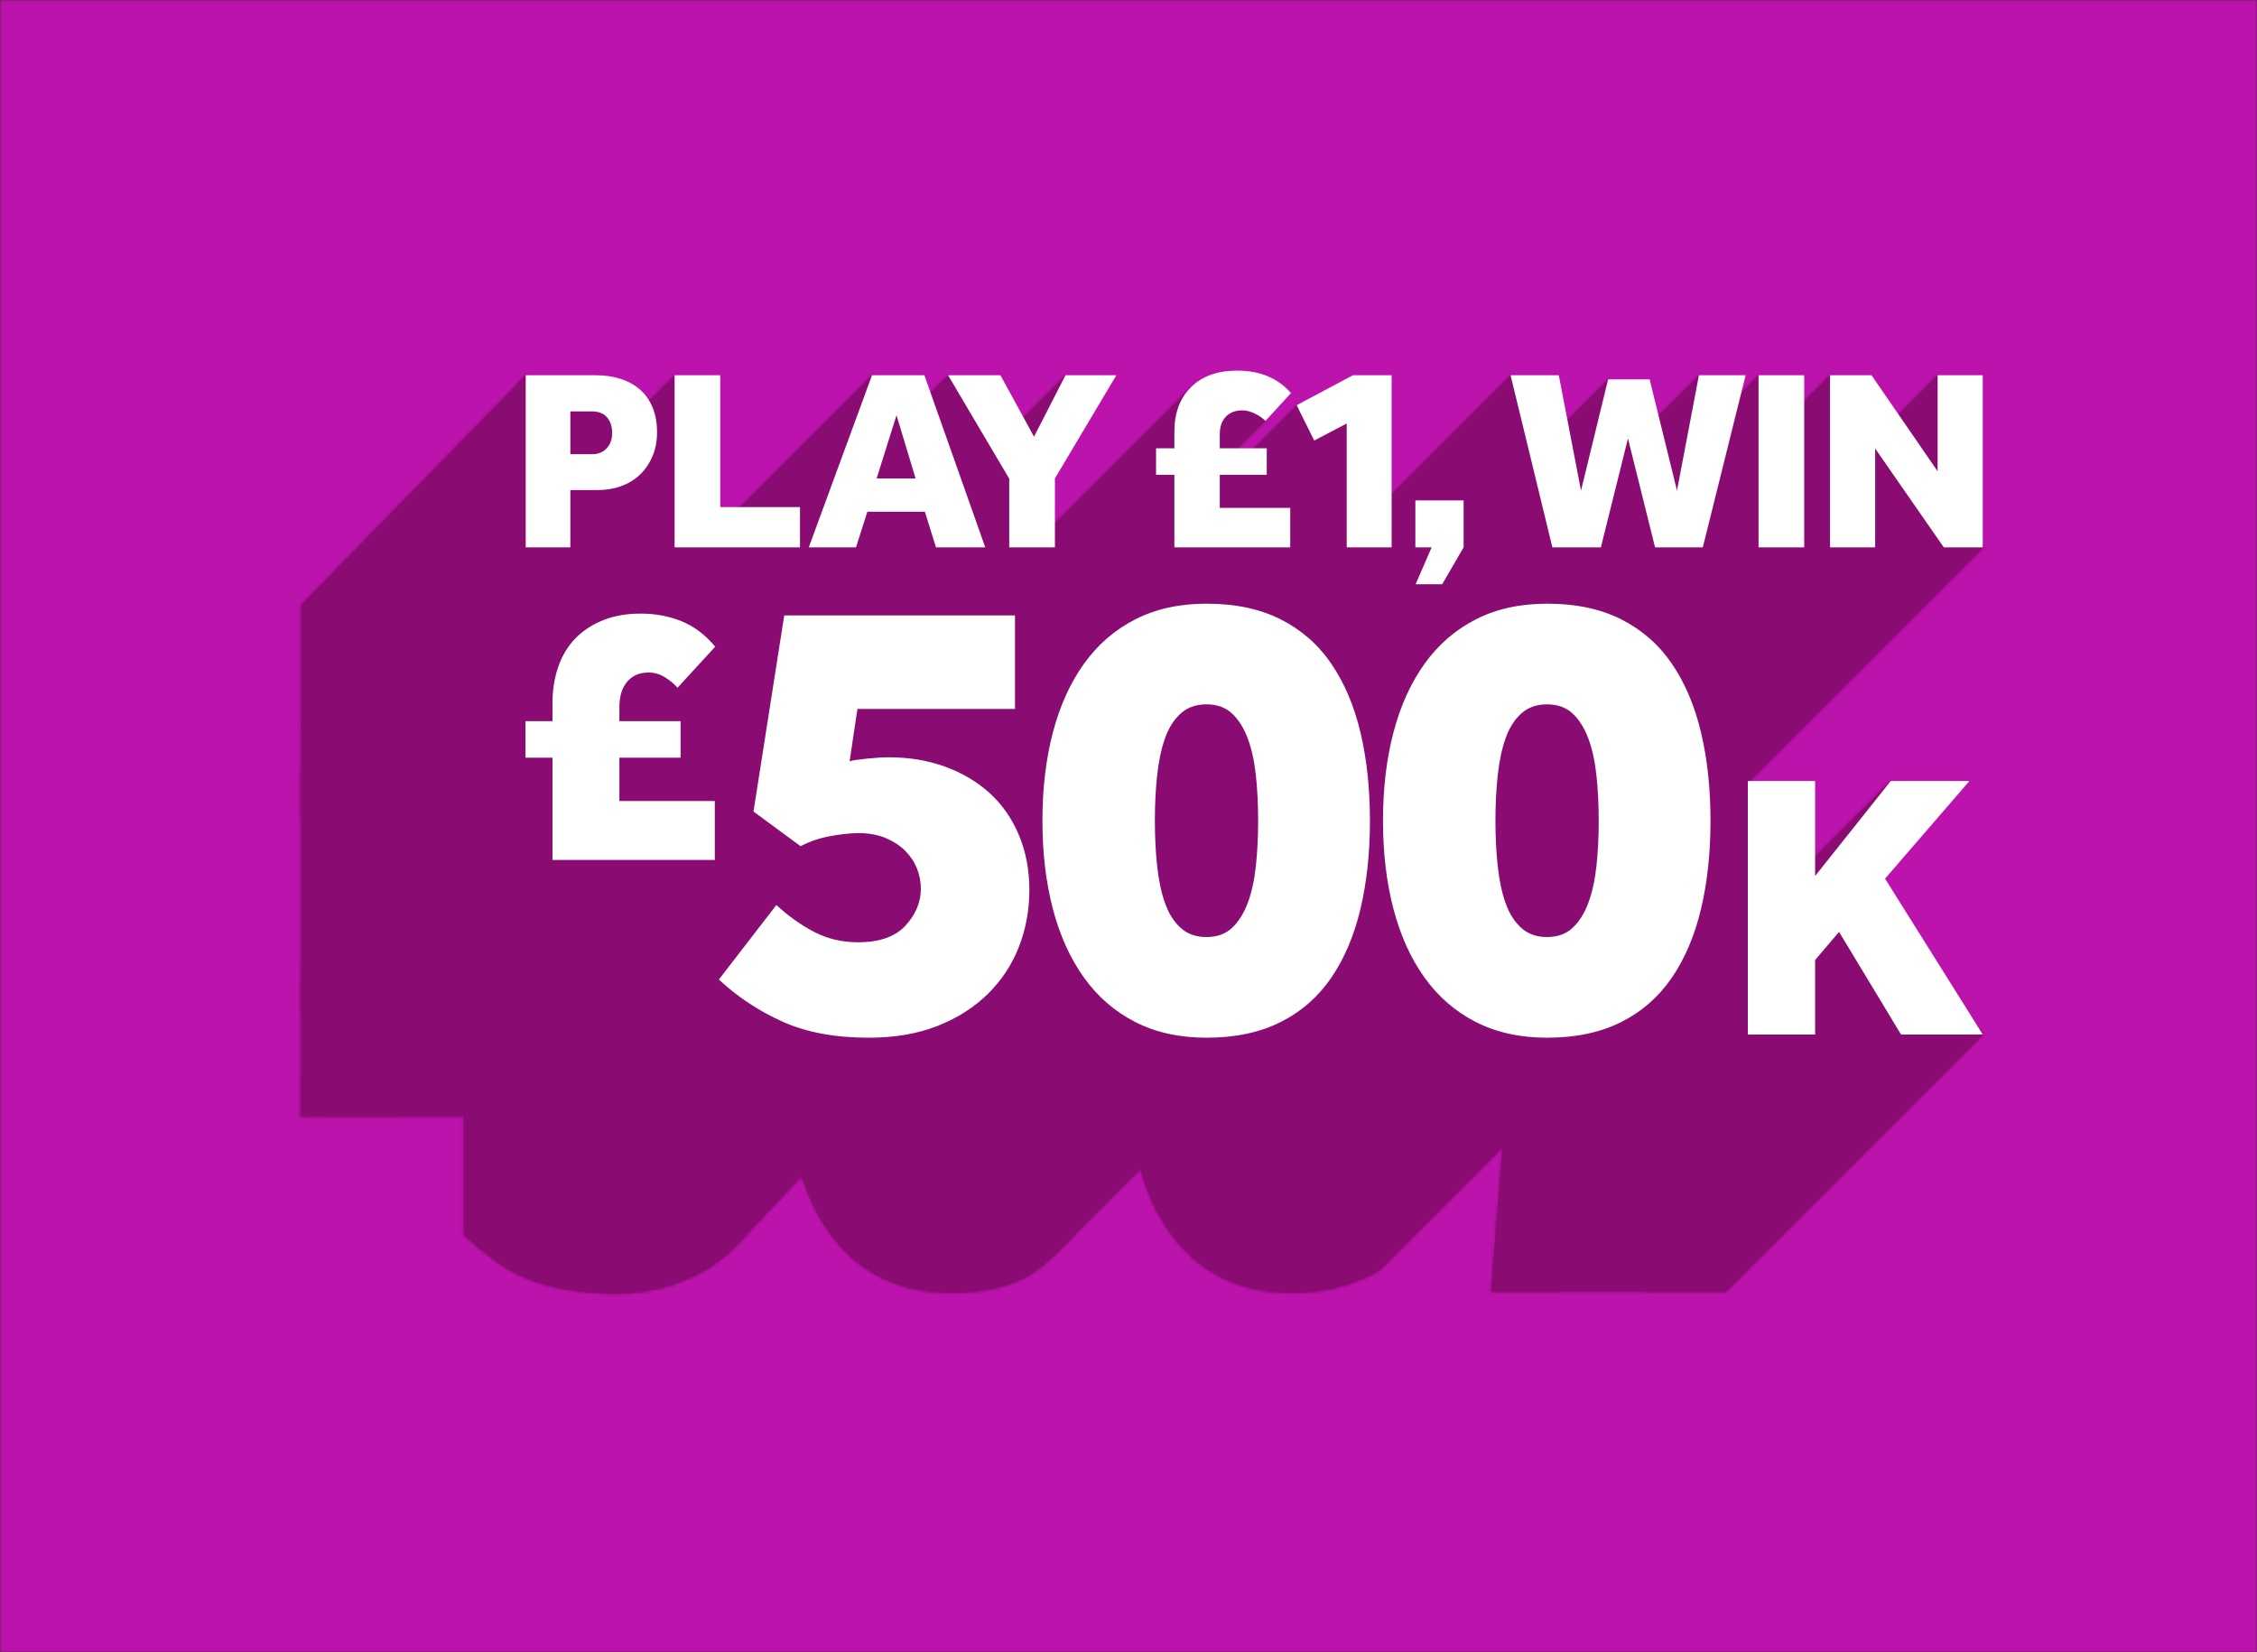
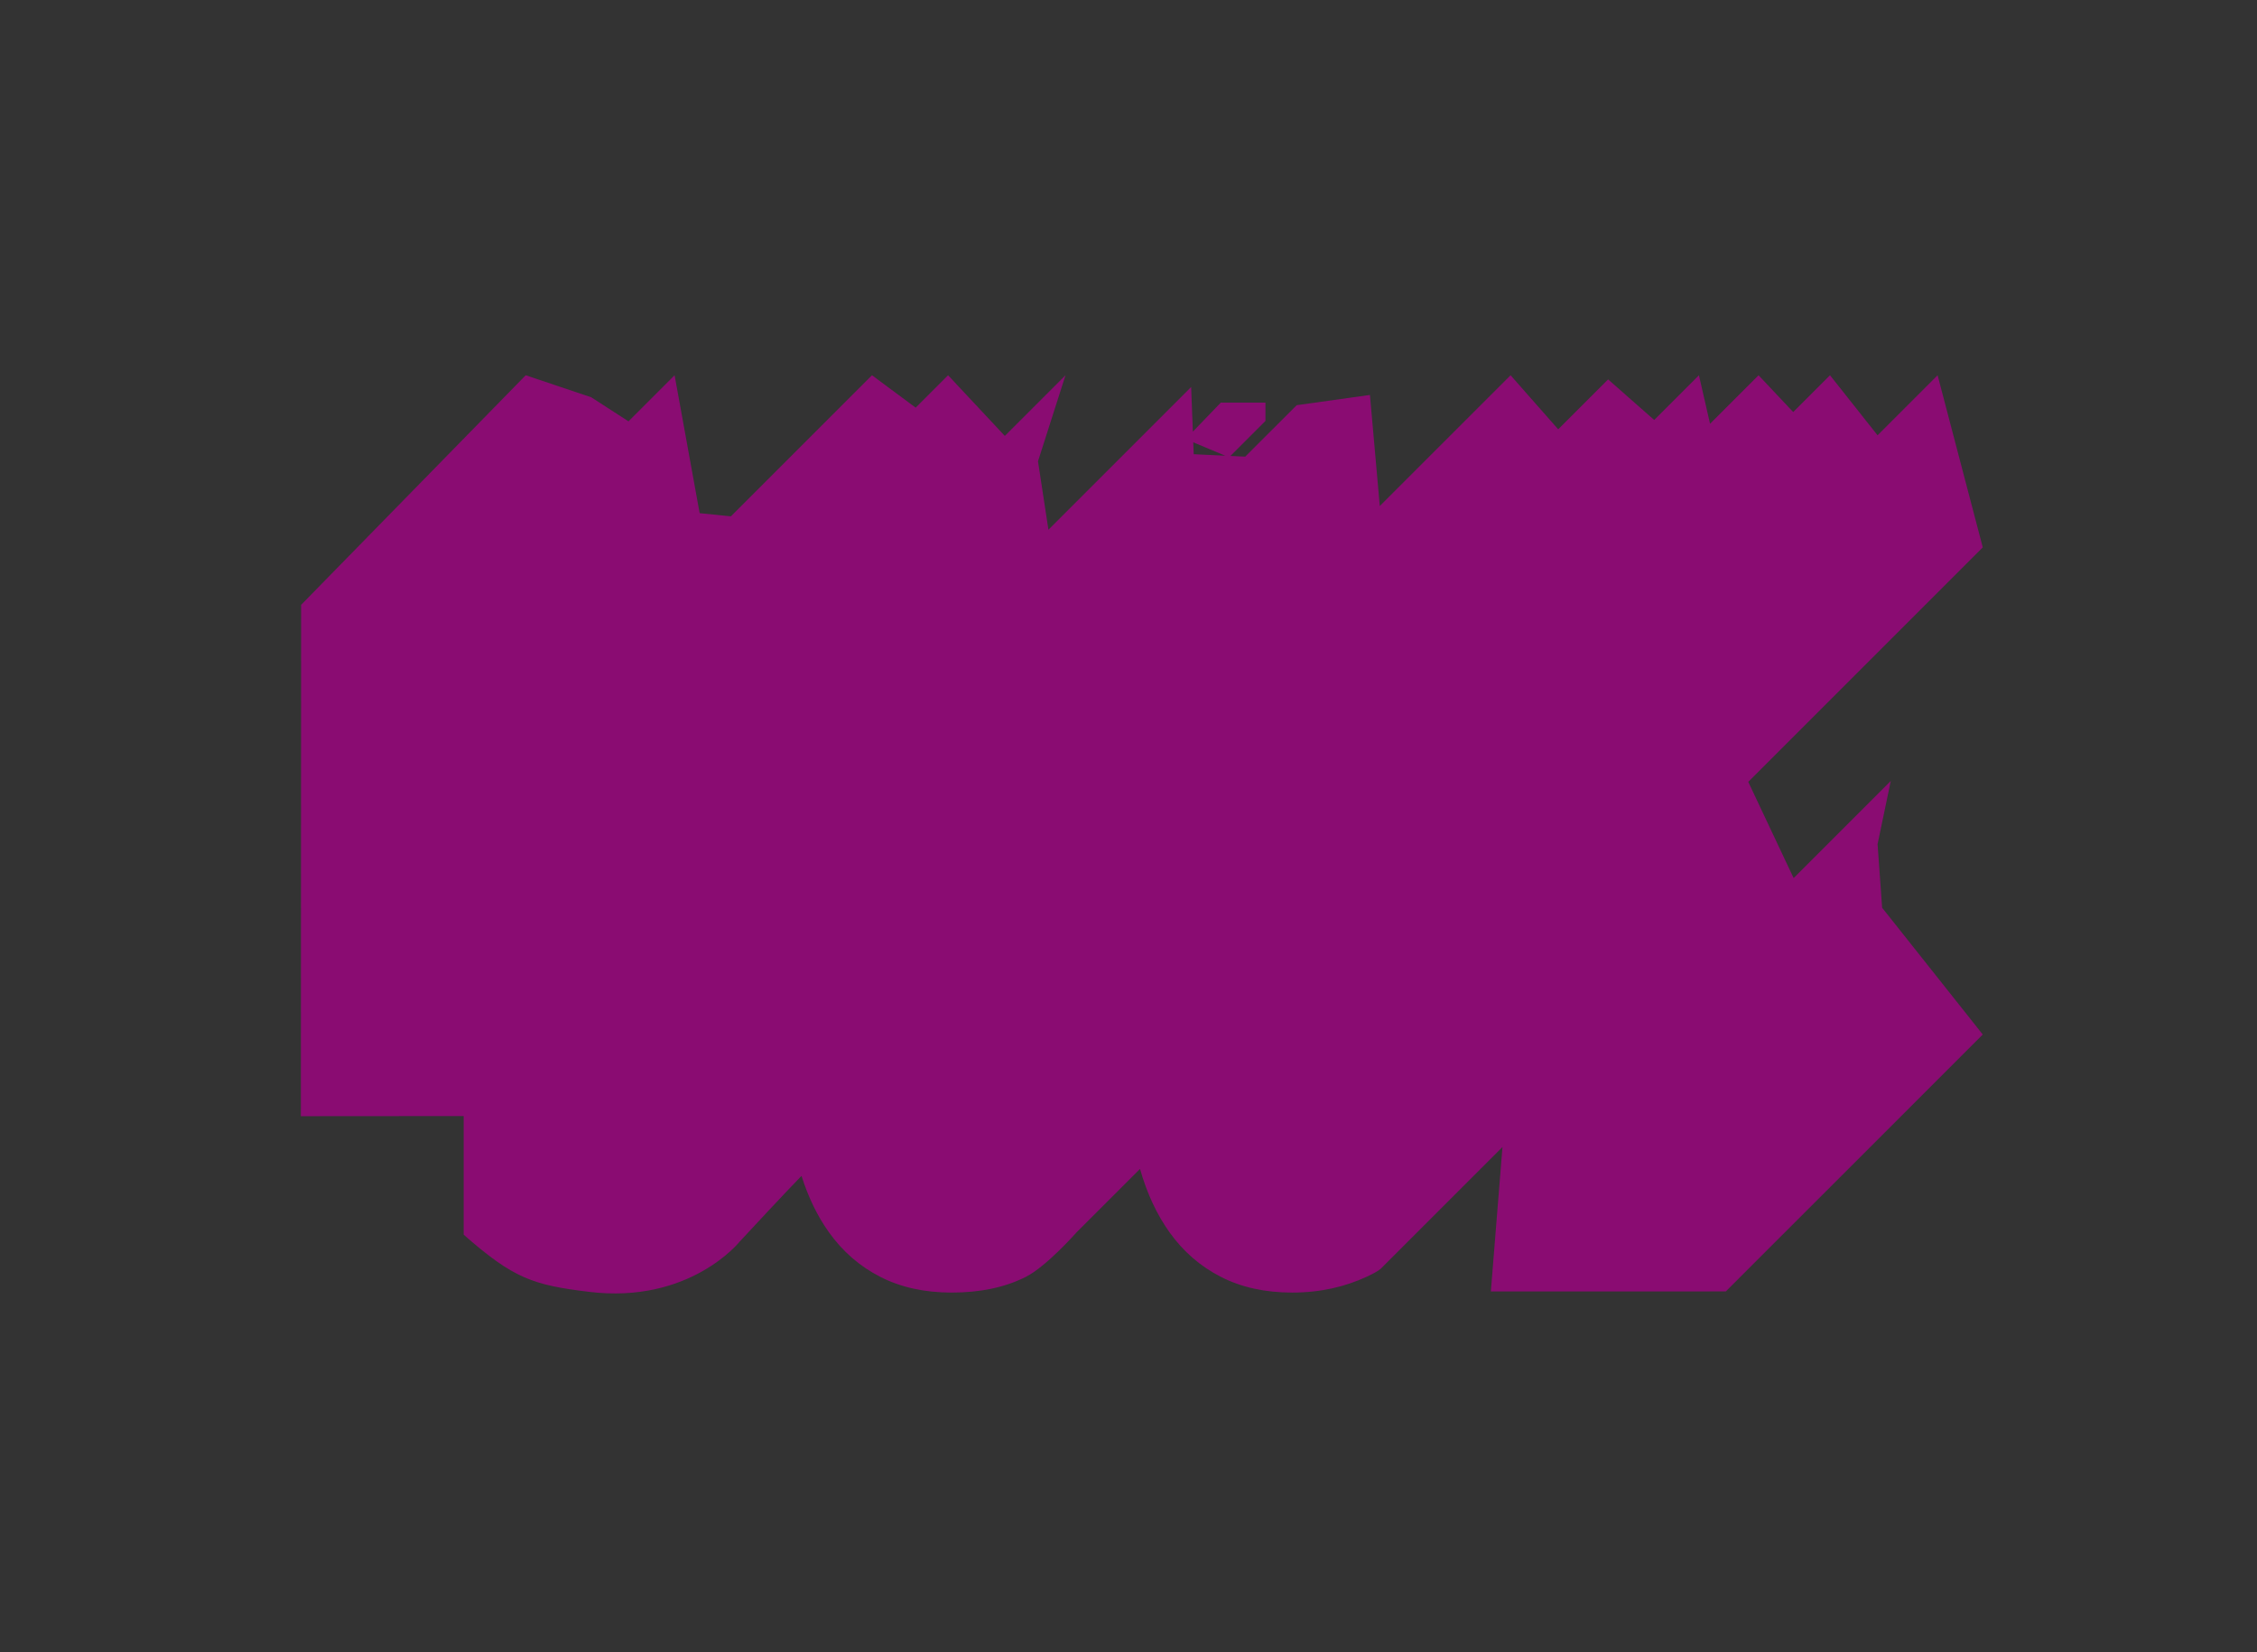
<svg xmlns="http://www.w3.org/2000/svg" xmlns:xlink="http://www.w3.org/1999/xlink" width="683px" height="500px" viewBox="0 0 683 500" version="1.1">
  <rect x="0" y="0" width="683" height="500" fill="#333333" stroke="none" />
  <title>Thunderball_LiveVsStatic-01@2x</title>
  <desc>Created with Sketch.</desc>
  <defs>
    <rect id="path-1" x="0" y="0" width="683" height="500" />
    <path d="M477.685,18.486 L463.294,0.317 L452.159,11.452 L441.665,0.317 L426.99,14.992 L423.628,0.317 L410.094,13.853 L396.143,1.568 L381.041,16.671 L366.629,0.317 L327.053,39.893 L324.07,6.275 L301.902,9.376 L286.328,24.948 L281.856,24.736 L292.453,14.138 L292.453,8.605 L278.935,8.605 L270.48,17.381 L269.967,3.872 L226.777,47.061 L223.619,26.358 L231.942,0.317 L213.583,18.676 L196.414,0.317 L186.606,10.126 L173.388,0.317 L130.692,43.014 L121.233,42.058 L113.65,0.317 L99.701,14.266 L88.43,6.984 L68.597,0.317 L0.63,69.806 L0.551,224.548 L49.825,224.511 L49.825,260.41 C64.93,273.704 70.861,275.655 87.767,277.71 L87.767,277.71 C118.314,281.425 133.344,262.506 133.344,262.506 L133.344,262.506 C137.856,257.646 147.129,247.681 152.058,242.612 L152.058,242.612 C154.108,249.117 156.879,254.829 160.39,259.731 L160.39,259.731 C164.545,265.535 169.718,270.018 175.919,273.181 L175.919,273.181 C182.115,276.349 189.303,277.93 197.482,277.93 L197.482,277.93 C206.185,277.93 213.669,276.349 219.933,273.181 L219.933,273.181 C226.196,270.018 235.263,259.731 235.263,259.731 L235.263,259.731 L254.491,240.504 C256.587,247.89 259.566,254.307 263.451,259.731 L263.451,259.731 C267.604,265.535 272.778,270.018 278.98,273.181 L278.98,273.181 C285.176,276.349 292.362,277.93 300.541,277.93 L300.541,277.93 C309.246,277.93 316.616,276.117 322.992,273.181 L322.992,273.181 C326.992,271.343 327.533,270.523 327.533,270.523 L327.533,270.523 L364.178,233.876 L360.662,277.598 L381.025,277.598 L407.025,277.598 L431.768,277.576 L509.523,199.834 L479.067,161.466 L477.689,142.211 L481.681,123.099 L452.289,152.49 L438.552,123.364 L509.517,52.399 L495.853,0.317 L477.685,18.486 Z M270.74,24.212 L270.602,20.611 L280.274,24.662 L270.74,24.212 Z" id="path-3" />
-     <path d="M474.034,41.024 L438.551,76.507 L474.034,41.024 L438.551,76.507 L421.319,93.738 L417.314,85.954 L497.727,5.541 L509.517,5.541 L474.034,41.024 Z M68.597,5.541 L82.106,5.541 L0.597,87.049 L0.604,73.534 L68.597,5.541 Z M151.597,5.541 L118.28,38.858 L83.19,36.001 L113.65,5.541 L151.597,5.541 Z M154.257,5.541 L168.546,5.541 L108.745,65.342 L94.755,65.043 L154.257,5.541 Z M192.75,5.541 L207.664,5.541 L160.684,52.523 L150.651,47.641 L192.75,5.541 Z M228.741,5.541 L195.919,38.363 L185.503,34.958 L214.92,5.541 L228.741,5.541 Z M264.891,5.541 L299.949,5.541 L208.835,96.655 L190.287,80.146 L264.891,5.541 Z M330.635,5.541 L295.337,40.839 L284.216,38.374 L317.048,5.541 L330.635,5.541 Z M337.818,5.541 L349.755,0.687 L345.938,16.706 L300.05,62.595 L294.254,49.106 L337.818,5.541 Z M379.278,5.541 L393.957,5.541 L363.882,35.617 L349.19,35.629 L379.278,5.541 Z M410.354,5.541 L424.799,5.541 L389.29,41.051 L376.457,39.438 L410.354,5.541 Z M441.665,5.541 L455.485,5.541 L408.686,52.341 L398.329,51.387 L441.665,5.541 Z M476.958,5.541 L417.675,64.822 L412.378,56.455 L463.293,5.541 L476.958,5.541 Z M509.523,152.976 L444.726,217.762 L509.523,152.976 Z M444.726,217.762 L431.767,230.719 L407.026,230.741 L492.643,145.122 L509.523,152.976 L444.726,217.762 Z M438.426,152.976 L458.787,152.976 L381.024,230.741 L360.662,230.74 L438.426,152.976 Z M364.876,124.915 L404.669,146.527 L327.295,223.903 C327.026,224.134 326.477,224.538 325.39,225.133 C324.777,225.468 323.992,225.865 322.994,226.325 C316.616,229.259 309.245,231.072 300.542,231.072 C292.362,231.072 285.176,229.491 278.979,226.325 C275.614,224.608 272.561,222.487 269.8,219.993 L364.876,124.915 Z M261.817,124.915 L301.566,146.571 L254.491,193.646 L235.263,212.874 C235.249,212.89 226.191,223.162 219.933,226.325 C213.668,229.491 206.186,231.072 197.482,231.072 C189.302,231.072 182.115,229.491 175.919,226.325 C172.553,224.608 169.501,222.487 166.739,219.993 L261.817,124.915 Z M127.045,136.333 L145.597,124.915 L168.908,133.624 L201.876,115.943 L201.876,145.941 L152.232,195.546 C152.194,195.585 148.903,199.11 142.356,206.122 C135.221,213.193 132.771,217.525 125.127,222.899 C122.23,224.809 118.556,226.7 114.144,228.257 C108.629,230.125 102.859,231.335 95.841,231.335 C85.685,231.335 76.26,229.863 69.005,226.762 C61.751,223.662 57.919,220.471 52.851,216.165 L50.618,214.238 C50.35,214.004 50.1,213.794 49.826,213.553 L127.045,136.333 Z M76.695,100.14 L125.82,100.14 L48.305,177.655 L0.551,177.69 L0.551,176.284 L76.695,100.14 Z M68.526,69.194 L76.695,69.194 L0.567,145.322 L0.572,137.148 L68.526,69.194 Z" id="path-5" />
  </defs>
  <g id="Thunderball-✅" stroke="none" stroke-width="1" fill="none" fill-rule="evenodd">
    <g id="Thunderball---02---Guidelines---Type" transform="translate(0, -2707)">
      <g id="Live-vs-static" transform="translate(0, 2531)">
        <g id="Thunderball_LiveVsStatic-01" transform="translate(0, 176)">
          <mask id="mask-2" fill="white">
            <use xlink:href="#path-1" />
          </mask>
          <g id="Rectangle" />
          <g id="Colours-/-Games-/-04---Thunderball-/-01---Default" mask="url(#mask-2)" fill="#BC13AD">
-             <rect id="Rectangle" x="0" y="0" width="683" height="500" />
-           </g>
+             </g>
          <g id="Extruded-type-/-Thunderball-/-Play-£1" mask="url(#mask-2)">
            <g transform="translate(16, -20)">
              <g id="Group-3" stroke-width="1" fill="none" transform="translate(74.492, 133.25)">
                <mask id="mask-4" fill="white">
                  <use xlink:href="#path-3" />
                </mask>
                <use id="Clip-2" fill="#8A0C72" xlink:href="#path-3" />
                <g id="Colours-/-Games-/-04---Thunderball-/-02---Core-shadow" mask="url(#mask-4)" fill="#8A0C72">
                  <g transform="translate(-3.604, -10.699)" id="Rectangle">
-                     <rect x="0" y="0" width="518.638" height="296.365" />
-                   </g>
+                     </g>
                </g>
              </g>
              <g id="Group-62" stroke-width="1" fill="none" transform="translate(74.492, 180.108)">
                <mask id="mask-6" fill="white">
                  <use xlink:href="#path-5" />
                </mask>
                <use id="Combined-Shape" fill="#8A0C72" xlink:href="#path-5" />
                <g id="Colours-/-Games-/-04---Thunderball-/-02---Core-shadow" mask="url(#mask-6)" fill="#8A0C72">
                  <g transform="translate(-54.067, -86.392)" id="Rectangle">
-                     <rect x="0" y="0" width="619.763" height="353.435" />
-                   </g>
+                     </g>
                </g>
              </g>
-               <path d="M156.597,144.5 L156.597,157.461 L163.156,157.461 C165.03,157.461 166.514,156.863 167.607,155.665 C168.699,154.468 169.246,152.933 169.246,151.059 C169.246,149.081 168.726,147.494 167.685,146.296 C166.642,145.099 165.108,144.5 163.079,144.5 L156.597,144.5 Z M156.597,168.314 L156.597,185.649 L143.089,185.649 L143.089,133.568 L164.327,133.568 C167.137,133.568 169.676,133.946 171.94,134.701 C174.204,135.456 176.142,136.548 177.757,137.979 C179.37,139.413 180.619,141.208 181.505,143.368 C182.39,145.528 182.832,148.013 182.832,150.824 C182.832,153.48 182.376,155.887 181.466,158.046 C180.554,160.208 179.305,162.056 177.719,163.59 C176.129,165.127 174.23,166.298 172.018,167.104 C169.805,167.912 167.372,168.314 164.718,168.314 L156.597,168.314 Z M226.089,173.468 L226.089,185.649 L188.141,185.649 L188.141,133.568 L201.962,133.568 L201.962,173.468 L226.089,173.468 Z M255.296,145.671 L249.284,164.801 L261.074,164.801 L255.296,145.671 Z M246.473,174.874 L243.037,185.649 L228.749,185.649 L247.879,133.568 L263.73,133.568 L282.156,185.649 L267.242,185.649 L263.885,174.874 L246.473,174.874 Z M289.412,185.649 L289.412,164.879 L270.907,133.568 L286.757,133.568 L296.908,152.152 L306.433,133.568 L321.816,133.568 L303.232,164.801 L303.232,185.649 L289.412,185.649 Z M339.383,185.649 L339.383,163.707 L333.839,163.707 L333.839,155.666 L339.383,155.666 L339.383,150.669 C339.383,144.943 341.075,140.428 344.458,137.121 C347.841,133.816 352.474,132.163 358.357,132.163 C365.28,132.163 370.72,134.427 374.675,138.957 L366.946,147.389 C366.061,146.503 364.966,145.75 363.666,145.124 C362.365,144.499 361.14,144.188 359.997,144.188 C357.862,144.188 356.183,144.825 354.96,146.101 C353.736,147.377 353.125,149.133 353.125,151.371 L353.125,155.666 L367.335,155.666 L367.335,163.707 L353.125,163.707 L353.125,173.702 L374.441,173.702 L374.441,185.649 L339.383,185.649 Z M391.54,148.17 L381.702,153.323 L376.393,142.626 L393.414,133.568 L405.127,133.568 L405.127,185.649 L391.54,185.649 L391.54,148.17 Z M412.387,196.814 L417.229,185.649 L412.31,185.649 L412.31,171.438 L426.911,171.438 L426.911,185.649 L420.43,196.814 L412.387,196.814 Z M491.482,168.471 L498.119,133.568 L512.252,133.568 L499.292,185.648 L484.846,185.648 L476.646,152.699 L468.449,185.648 L453.769,185.648 L441.12,133.568 L455.721,133.568 L462.436,168.471 L470.635,134.817 L483.206,134.817 L491.482,168.471 Z M516.158,185.649 L516.158,133.568 L529.977,133.568 L529.977,185.649 L516.158,185.649 Z M551.449,155.744 L551.449,185.649 L537.785,185.649 L537.785,133.568 L550.356,133.568 L570.345,162.615 L570.345,133.568 L584.009,133.568 L584.009,185.649 L572.219,185.649 L551.449,155.744 Z M554.449,285.915 L584.015,333.084 L559.28,333.084 L540.527,302.023 L533.279,310.535 L533.279,333.084 L512.917,333.084 L512.917,256.349 L533.279,256.349 L533.279,285.111 L556.174,256.349 L579.987,256.349 L554.449,285.915 Z M171.893,230.089 C171.587,231.316 171.434,232.619 171.434,234 L171.434,238.258 L189.955,238.258 L189.955,249.302 L171.434,249.302 L171.434,262.416 L200.311,262.416 L200.311,280.248 L151.187,280.248 L151.187,249.302 L143.018,249.302 L143.018,238.258 L151.187,238.258 L151.187,232.964 C151.187,228.822 151.779,225.067 152.97,221.69 C154.157,218.316 155.902,215.46 158.203,213.119 C160.505,210.781 163.303,208.961 166.602,207.656 C169.899,206.352 173.658,205.699 177.876,205.699 C182.402,205.699 186.561,206.487 190.36,208.057 C194.156,209.63 197.509,212.181 200.426,215.707 L189.035,228.133 C187.962,226.906 186.658,225.833 185.124,224.912 C183.589,223.991 181.98,223.531 180.292,223.531 C178.682,223.531 177.319,223.818 176.208,224.394 C175.095,224.969 174.175,225.756 173.448,226.752 C172.718,227.75 172.2,228.862 171.893,230.089 Z M283.533,260.062 C287.292,263.494 290.225,267.712 292.336,272.724 C294.443,277.737 295.5,283.276 295.5,289.34 C295.5,295.407 294.443,301.145 292.336,306.549 C290.225,311.959 287.092,316.706 282.939,320.792 C278.785,324.883 273.705,328.112 267.708,330.487 C261.705,332.86 254.75,334.046 246.838,334.046 C236.682,334.046 228.011,332.43 220.826,329.199 C213.635,325.971 207.206,321.716 201.536,316.442 L218.946,293.89 C222.506,297.187 226.296,299.891 230.32,302.001 C234.341,304.112 238.793,305.166 243.673,305.166 C250.132,305.166 254.915,303.484 258.014,300.122 C261.11,296.758 262.664,293.033 262.664,288.945 C262.664,286.835 262.267,284.79 261.476,282.811 C260.685,280.834 259.497,279.053 257.916,277.472 C256.332,275.888 254.354,274.603 251.98,273.614 C249.607,272.625 246.902,272.129 243.87,272.129 C241.496,272.129 238.659,272.426 235.364,273.02 C232.067,273.614 229.033,274.637 226.264,276.085 L212.02,265.601 L221.319,206.257 L291.148,206.257 L291.148,234.545 L243.474,234.545 L241.101,250.37 C242.021,250.107 243.803,249.845 246.443,249.578 C249.077,249.316 251.255,249.183 252.969,249.183 C259.167,249.183 264.87,250.142 270.081,252.052 C275.289,253.965 279.774,256.636 283.533,260.062 Z M364.042,282.12 C364.503,277.836 364.734,273.252 364.734,268.37 C364.734,263.495 364.503,258.91 364.042,254.623 C363.578,250.339 362.756,246.61 361.569,243.447 C360.382,240.282 358.801,237.778 356.822,235.929 C354.845,234.084 352.272,233.16 349.108,233.16 C345.942,233.16 343.337,234.084 341.292,235.929 C339.246,237.778 337.665,240.282 336.545,243.447 C335.423,246.61 334.631,250.339 334.172,254.623 C333.707,258.91 333.48,263.495 333.48,268.37 C333.48,273.252 333.707,277.836 334.172,282.12 C334.631,286.406 335.423,290.13 336.545,293.295 C337.665,296.462 339.246,298.967 341.292,300.813 C343.337,302.662 345.942,303.582 349.108,303.582 C352.272,303.582 354.845,302.662 356.822,300.813 C358.801,298.967 360.382,296.462 361.569,293.295 C362.756,290.13 363.578,286.406 364.042,282.12 Z M386.889,220.895 C390.846,226.7 393.78,233.622 395.694,241.666 C397.604,249.71 398.562,258.614 398.562,268.37 C398.562,278.132 397.604,287.034 395.694,295.076 C393.78,303.122 390.846,310.046 386.889,315.847 C382.934,321.652 377.822,326.134 371.558,329.299 C365.294,332.465 357.811,334.046 349.108,334.046 C340.928,334.046 333.741,332.465 327.545,329.299 C321.344,326.134 316.17,321.652 312.015,315.847 C307.862,310.046 304.727,303.122 302.62,295.076 C300.508,287.034 299.454,278.132 299.454,268.37 C299.454,258.614 300.508,249.71 302.62,241.666 C304.727,233.622 307.862,226.7 312.015,220.895 C316.17,215.093 321.344,210.608 327.545,207.443 C333.741,204.279 340.928,202.696 349.108,202.696 C357.811,202.696 365.294,204.279 371.558,207.443 C377.822,210.608 382.934,215.093 386.889,220.895 Z M467.102,282.12 C467.563,277.836 467.795,273.252 467.795,268.37 C467.795,263.495 467.563,258.91 467.102,254.623 C466.638,250.339 465.816,246.61 464.63,243.447 C463.442,240.282 461.861,237.778 459.882,235.929 C457.904,234.084 455.332,233.16 452.167,233.16 C449.001,233.16 446.398,234.084 444.352,235.929 C442.307,237.778 440.724,240.282 439.605,243.447 C438.484,246.61 437.691,250.339 437.232,254.623 C436.767,258.91 436.54,263.495 436.54,268.37 C436.54,273.252 436.767,277.836 437.232,282.12 C437.691,286.406 438.484,290.13 439.605,293.295 C440.724,296.462 442.307,298.967 444.352,300.813 C446.398,302.662 449.001,303.582 452.167,303.582 C455.332,303.582 457.904,302.662 459.882,300.813 C461.861,298.967 463.442,296.462 464.63,293.295 C465.816,290.13 466.638,286.406 467.102,282.12 Z M489.95,220.895 C493.905,226.7 496.839,233.622 498.753,241.666 C500.664,249.71 501.621,258.614 501.621,268.37 C501.621,278.132 500.664,287.034 498.753,295.076 C496.839,303.122 493.905,310.046 489.95,315.847 C485.994,321.652 480.881,326.134 474.619,329.299 C468.355,332.465 460.871,334.046 452.167,334.046 C443.989,334.046 436.802,332.465 430.606,329.299 C424.404,326.134 419.23,321.652 415.075,315.847 C410.922,310.046 407.788,303.122 405.681,295.076 C403.567,287.034 402.514,278.132 402.514,268.37 C402.514,258.614 403.567,249.71 405.681,241.666 C407.788,233.622 410.922,226.7 415.075,220.895 C419.23,215.093 424.404,210.608 430.606,207.443 C436.802,204.279 443.989,202.696 452.167,202.696 C460.871,202.696 468.355,204.279 474.619,207.443 C480.881,210.608 485.994,215.093 489.95,220.895 Z" id="Combined-Shape" fill="#FFFFFF" />
            </g>
          </g>
        </g>
      </g>
    </g>
  </g>
</svg>